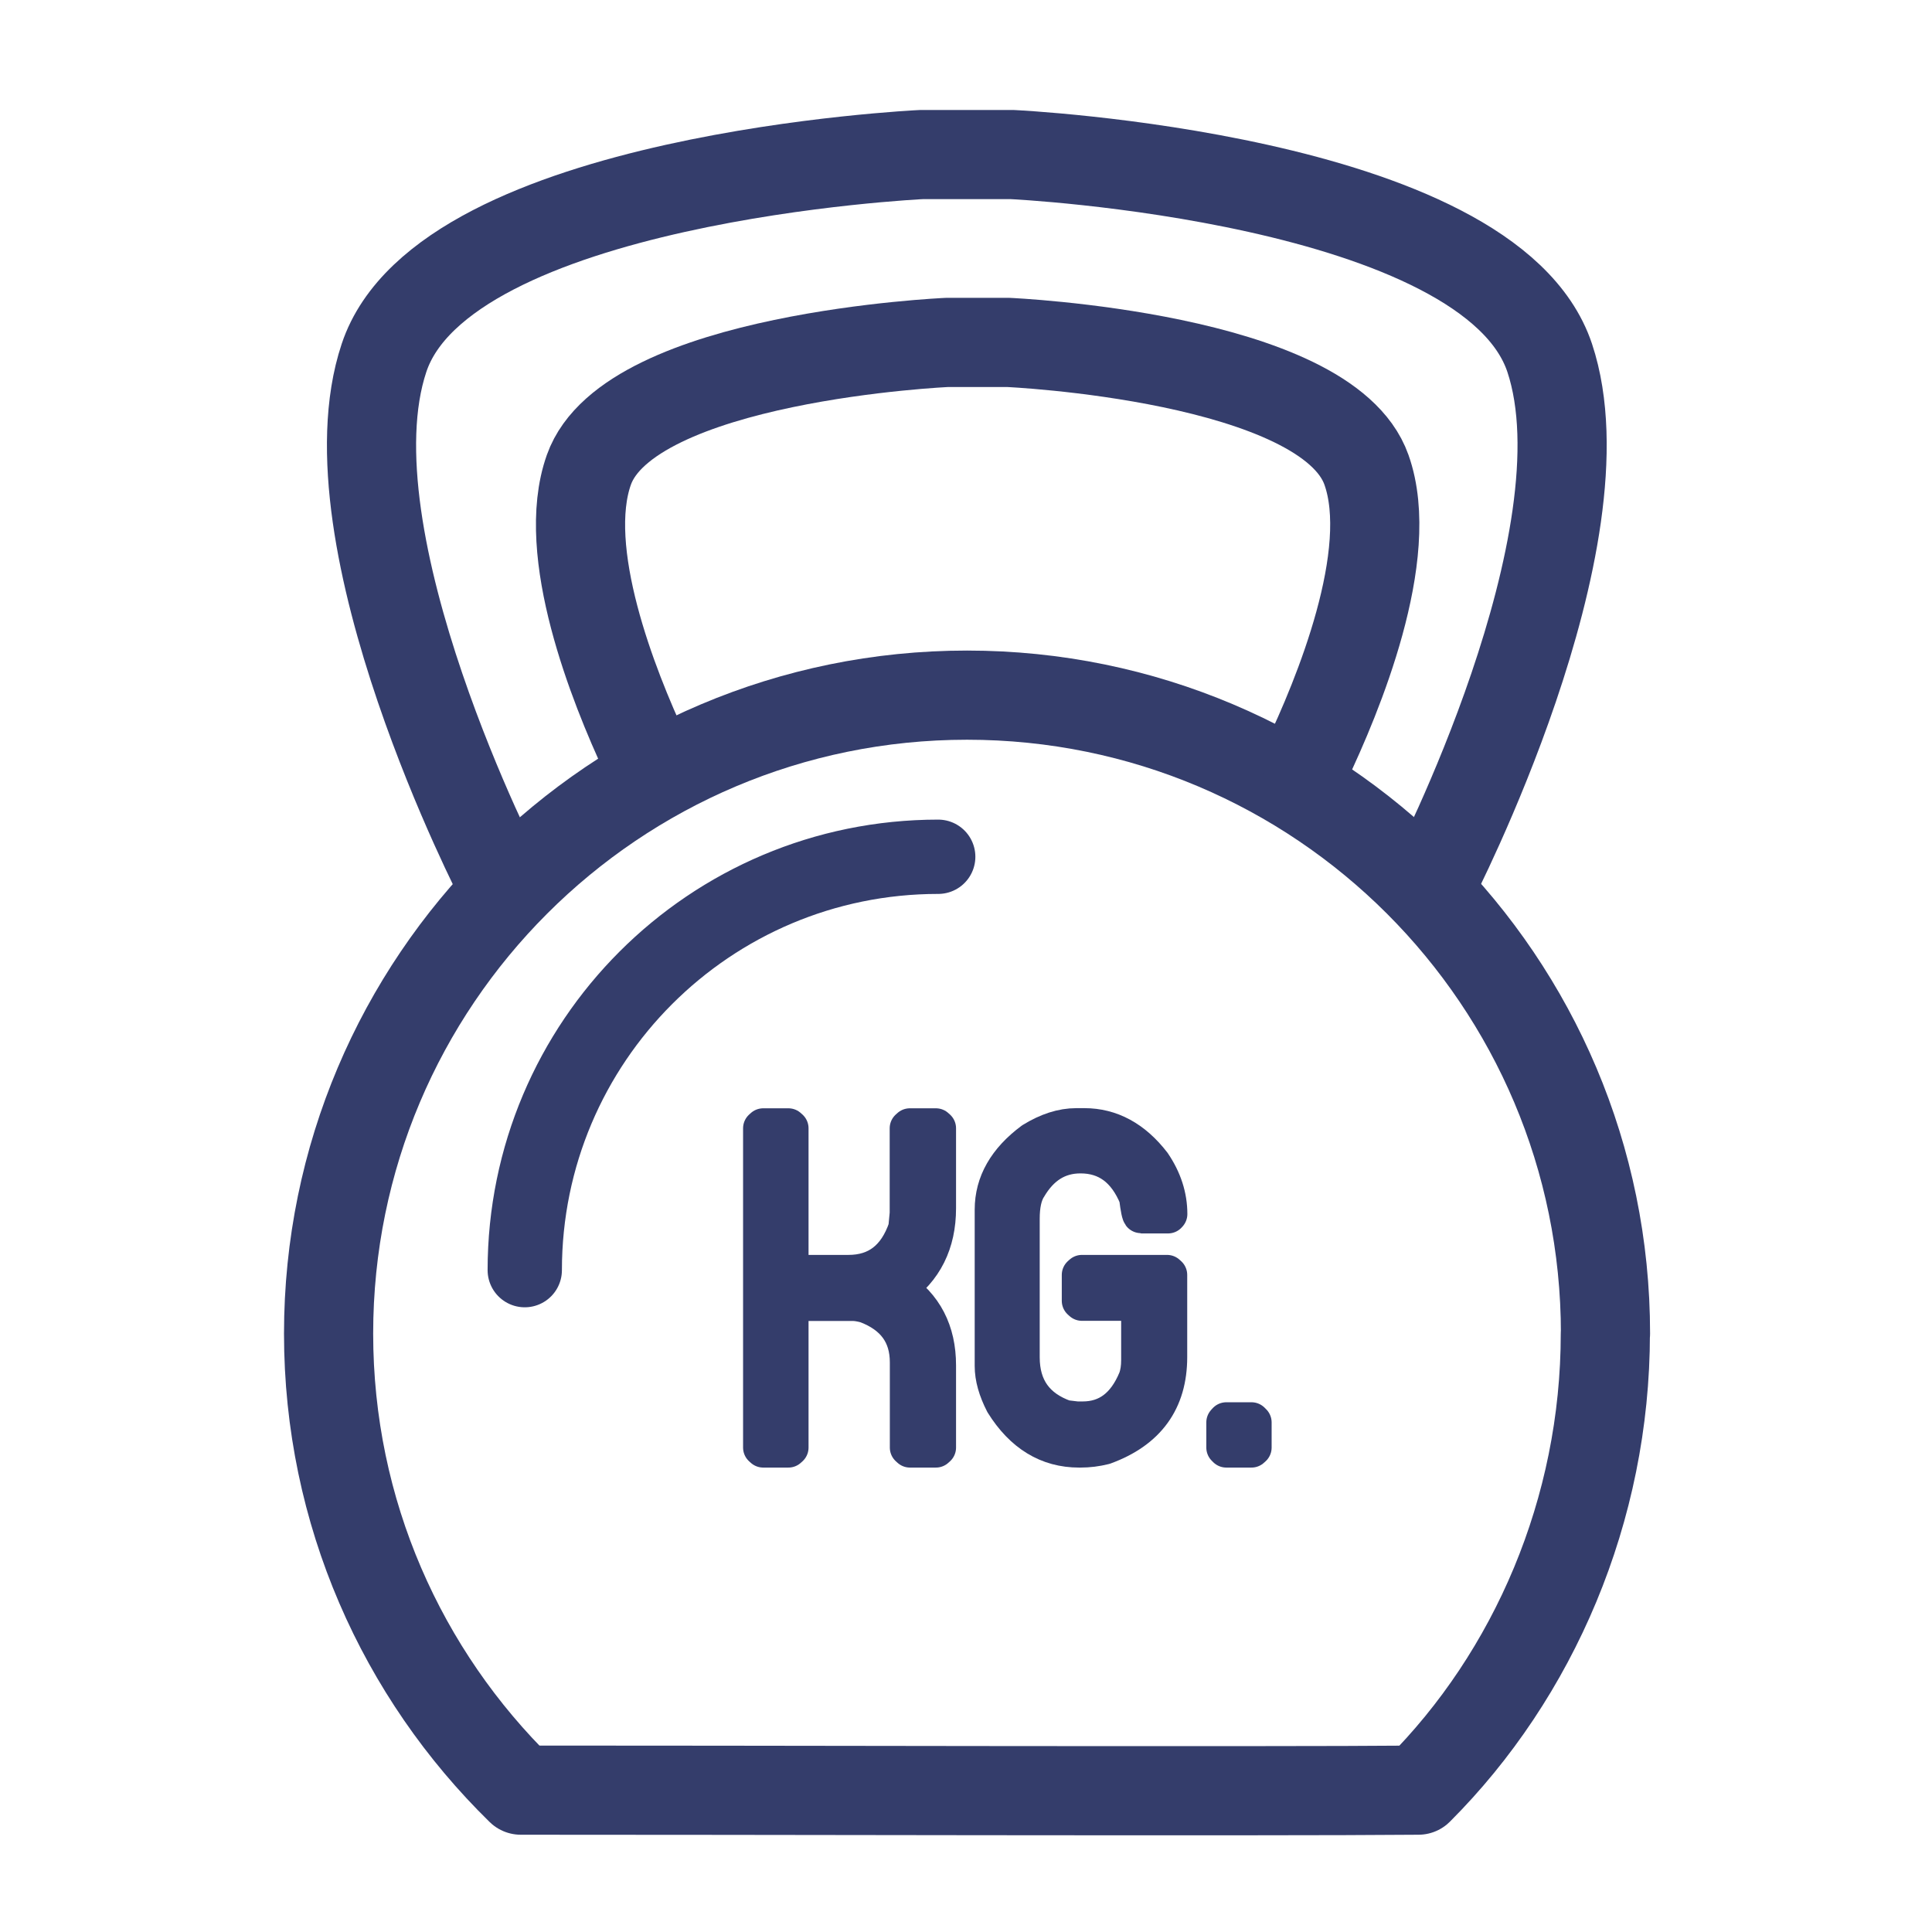
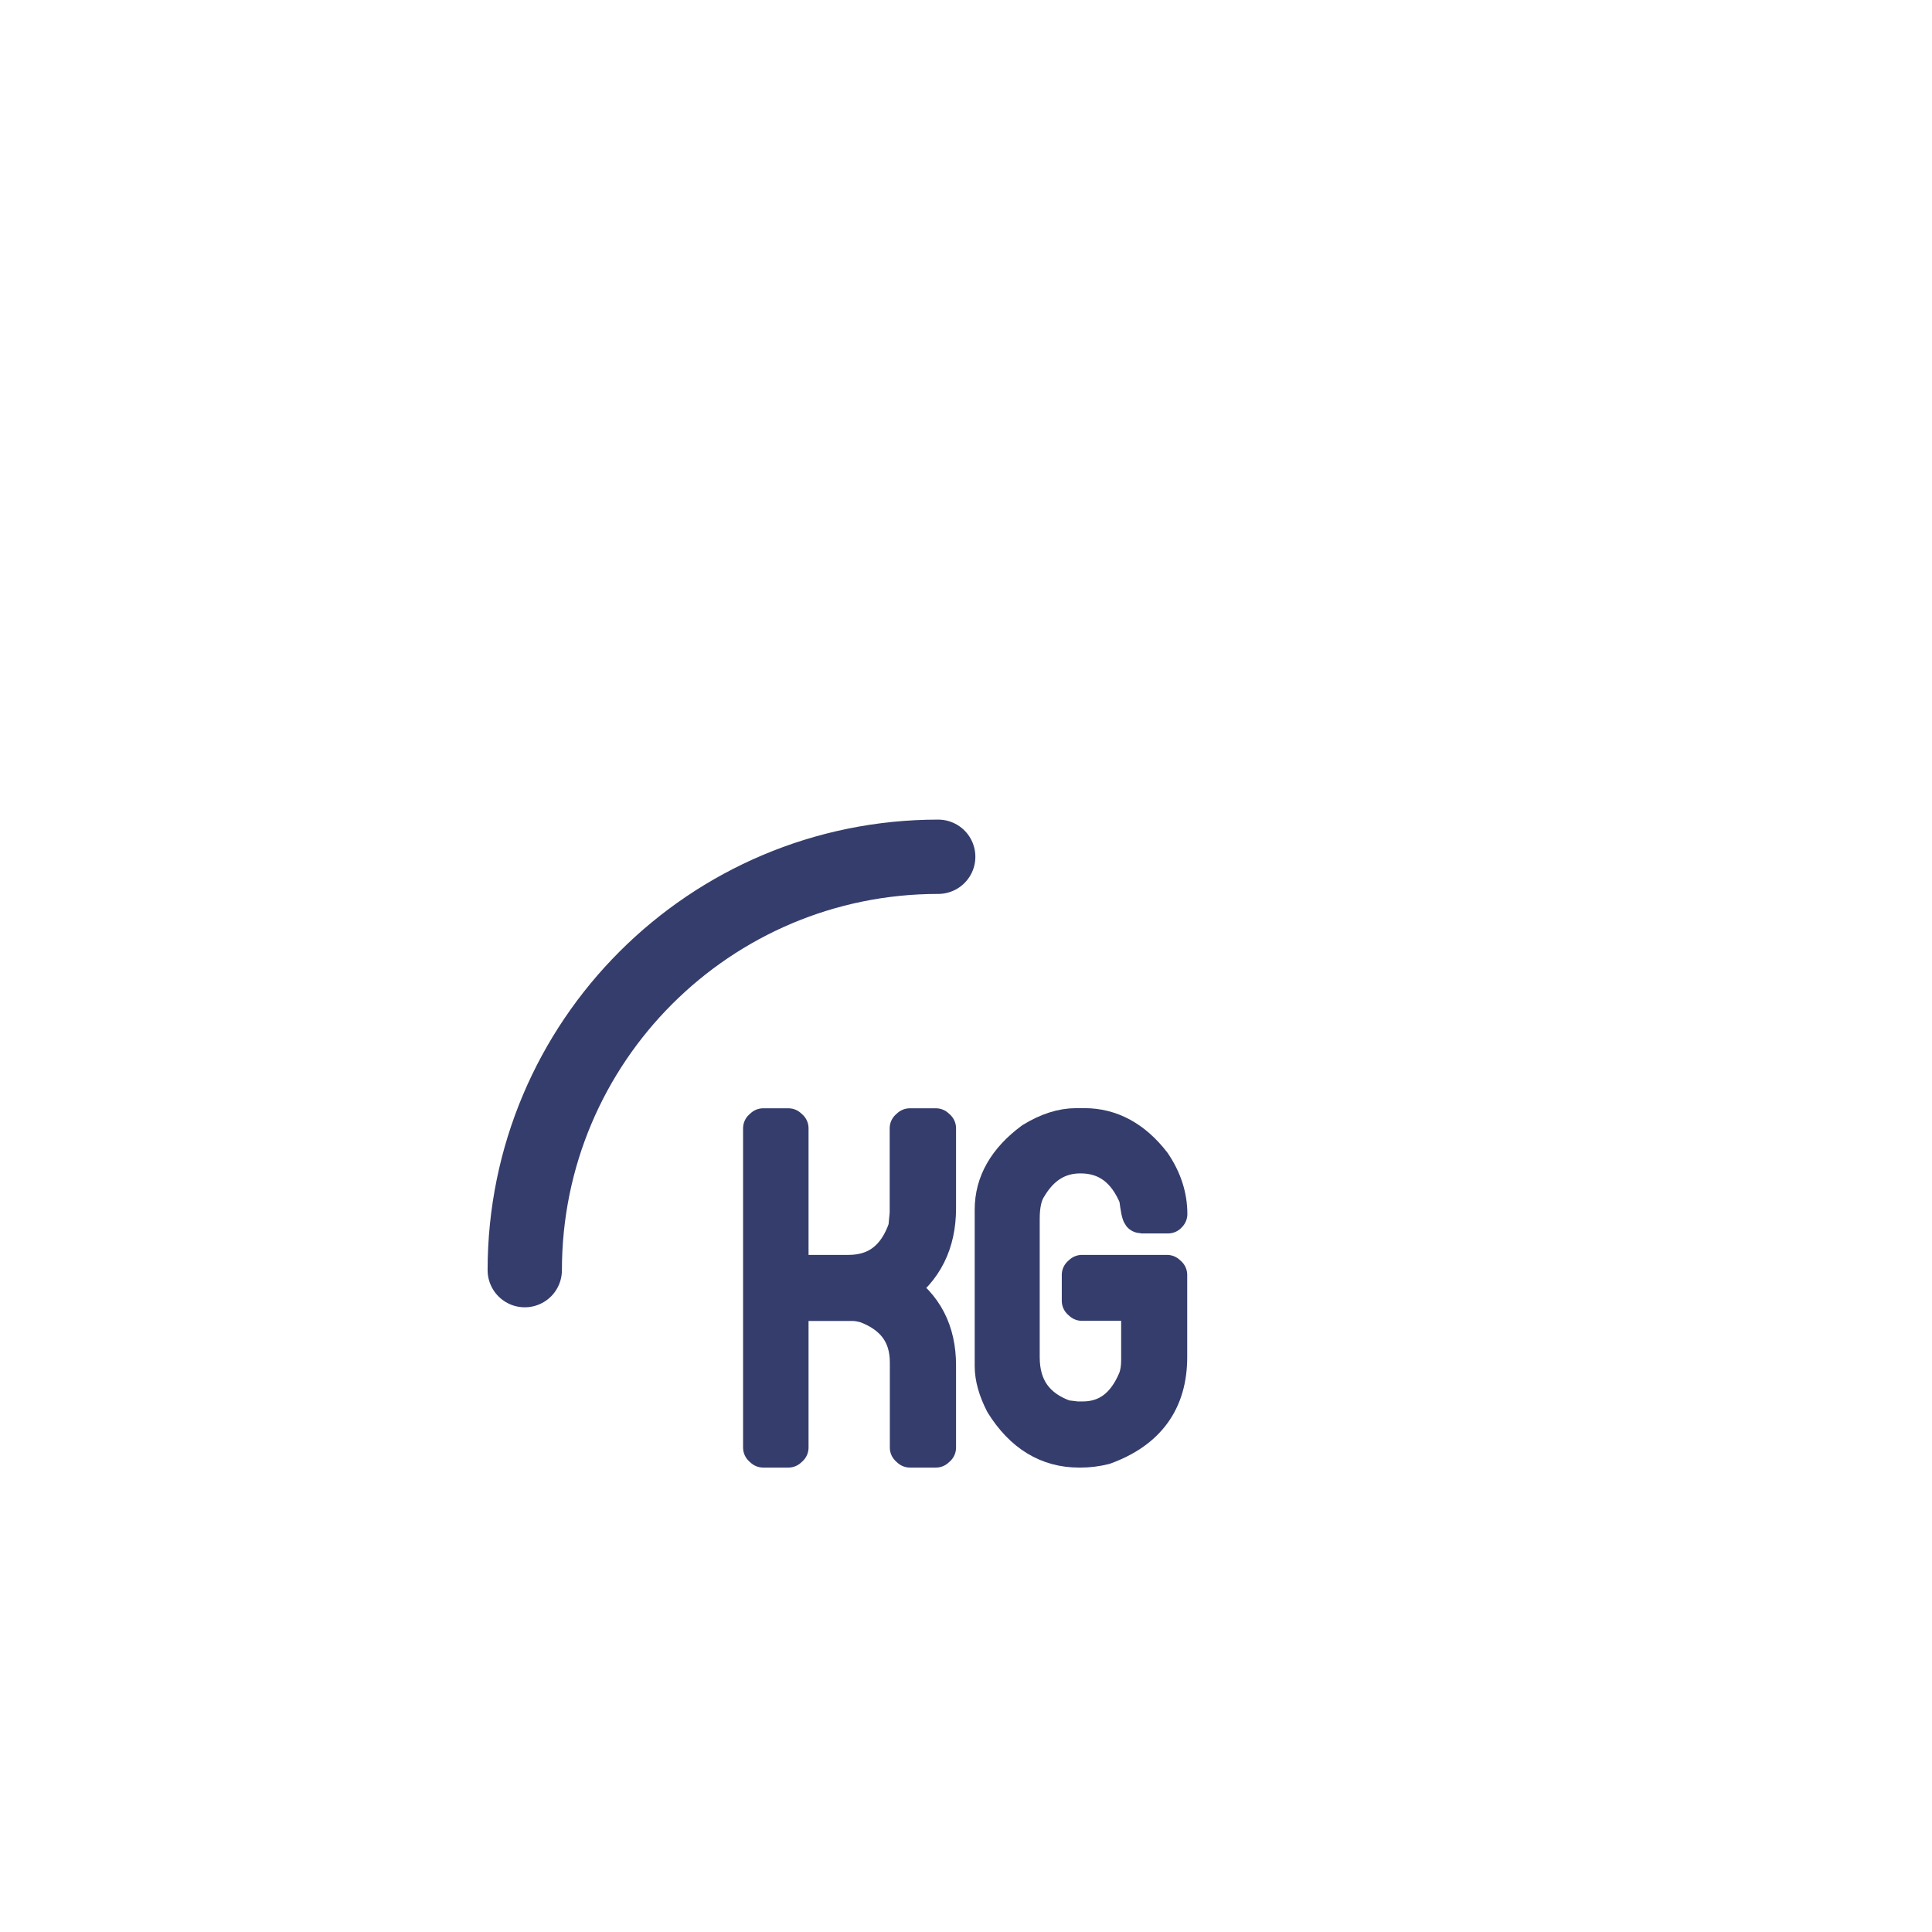
<svg xmlns="http://www.w3.org/2000/svg" width="26" height="26" viewBox="0 0 26 26" fill="none">
-   <path d="M21.604 17.947C21.604 20.32 20.642 22.537 19.088 24.091C17.065 24.11 9.478 24.089 7.009 24.091C5.413 22.53 4.422 20.355 4.422 17.947C4.422 13.202 8.269 9.355 13.014 9.355C17.759 9.355 21.606 13.202 21.606 17.947H21.604Z" stroke="#343D6B" stroke-width="1.2" stroke-linecap="round" stroke-linejoin="round" />
-   <path d="M19.277 11.865C19.277 11.865 21.664 7.25 20.855 4.816C20.043 2.383 13.621 2.08 13.621 2.08H12.402C12.402 2.08 5.978 2.381 5.168 4.816C4.356 7.25 6.746 11.865 6.746 11.865" stroke="#343D6B" stroke-width="1.2" stroke-linecap="round" stroke-linejoin="round" />
-   <path d="M17.577 10.262C18 9.376 18.795 7.464 18.389 6.322C17.849 4.797 13.564 4.608 13.564 4.608H12.75C12.75 4.608 8.466 4.797 7.925 6.322C7.534 7.422 8.253 9.231 8.684 10.155" stroke="#343D6B" stroke-width="1.2" stroke-linecap="round" stroke-linejoin="round" />
  <path d="M7.062 17.093C7.062 14.02 9.553 11.53 12.626 11.53" stroke="#343D6B" stroke-linecap="round" stroke-linejoin="round" />
  <path d="M12.244 15.165L12.223 15.184V16.33L12.204 16.53C12.065 16.936 11.804 17.138 11.417 17.138H10.631V15.184L10.61 15.165H10.271L10.25 15.184V19.481L10.271 19.5H10.61L10.631 19.481V17.527H11.478C11.527 17.527 11.586 17.537 11.657 17.556C12.036 17.699 12.225 17.958 12.225 18.334V19.481L12.246 19.5H12.595L12.616 19.481V18.374C12.616 17.918 12.437 17.571 12.078 17.337C12.437 17.087 12.616 16.727 12.616 16.261V15.184L12.595 15.165H12.246H12.244Z" fill="#343D6B" stroke="#343D6B" stroke-width="0.5" stroke-linecap="round" stroke-linejoin="round" />
  <path d="M13.834 15.981C14.005 15.688 14.24 15.541 14.541 15.541C14.896 15.541 15.153 15.73 15.309 16.109C15.329 16.269 15.346 16.349 15.359 16.349H15.719L15.729 16.338C15.729 16.103 15.656 15.876 15.51 15.661C15.254 15.329 14.947 15.163 14.593 15.163H14.484C14.295 15.163 14.099 15.226 13.895 15.352C13.544 15.613 13.367 15.922 13.367 16.279V18.383C13.367 18.536 13.414 18.702 13.506 18.881C13.763 19.293 14.101 19.5 14.522 19.5H14.541C14.648 19.5 14.753 19.487 14.861 19.46C15.439 19.249 15.727 18.852 15.727 18.263V17.157L15.706 17.138H14.56L14.539 17.157V17.506L14.56 17.525H15.338V18.303C15.338 18.402 15.325 18.488 15.298 18.561C15.147 18.927 14.905 19.11 14.57 19.11H14.49L14.331 19.091C13.939 18.953 13.742 18.677 13.742 18.265V16.401C13.742 16.223 13.771 16.084 13.832 15.983L13.834 15.981Z" fill="#343D6B" stroke="#343D6B" stroke-width="0.5" stroke-linecap="round" stroke-linejoin="round" />
-   <path d="M16.842 19.121H16.503L16.484 19.142V19.481L16.503 19.5H16.842L16.863 19.481V19.142L16.842 19.121Z" fill="#343D6B" stroke="#343D6B" stroke-width="0.5" stroke-linecap="round" stroke-linejoin="round" />
</svg>